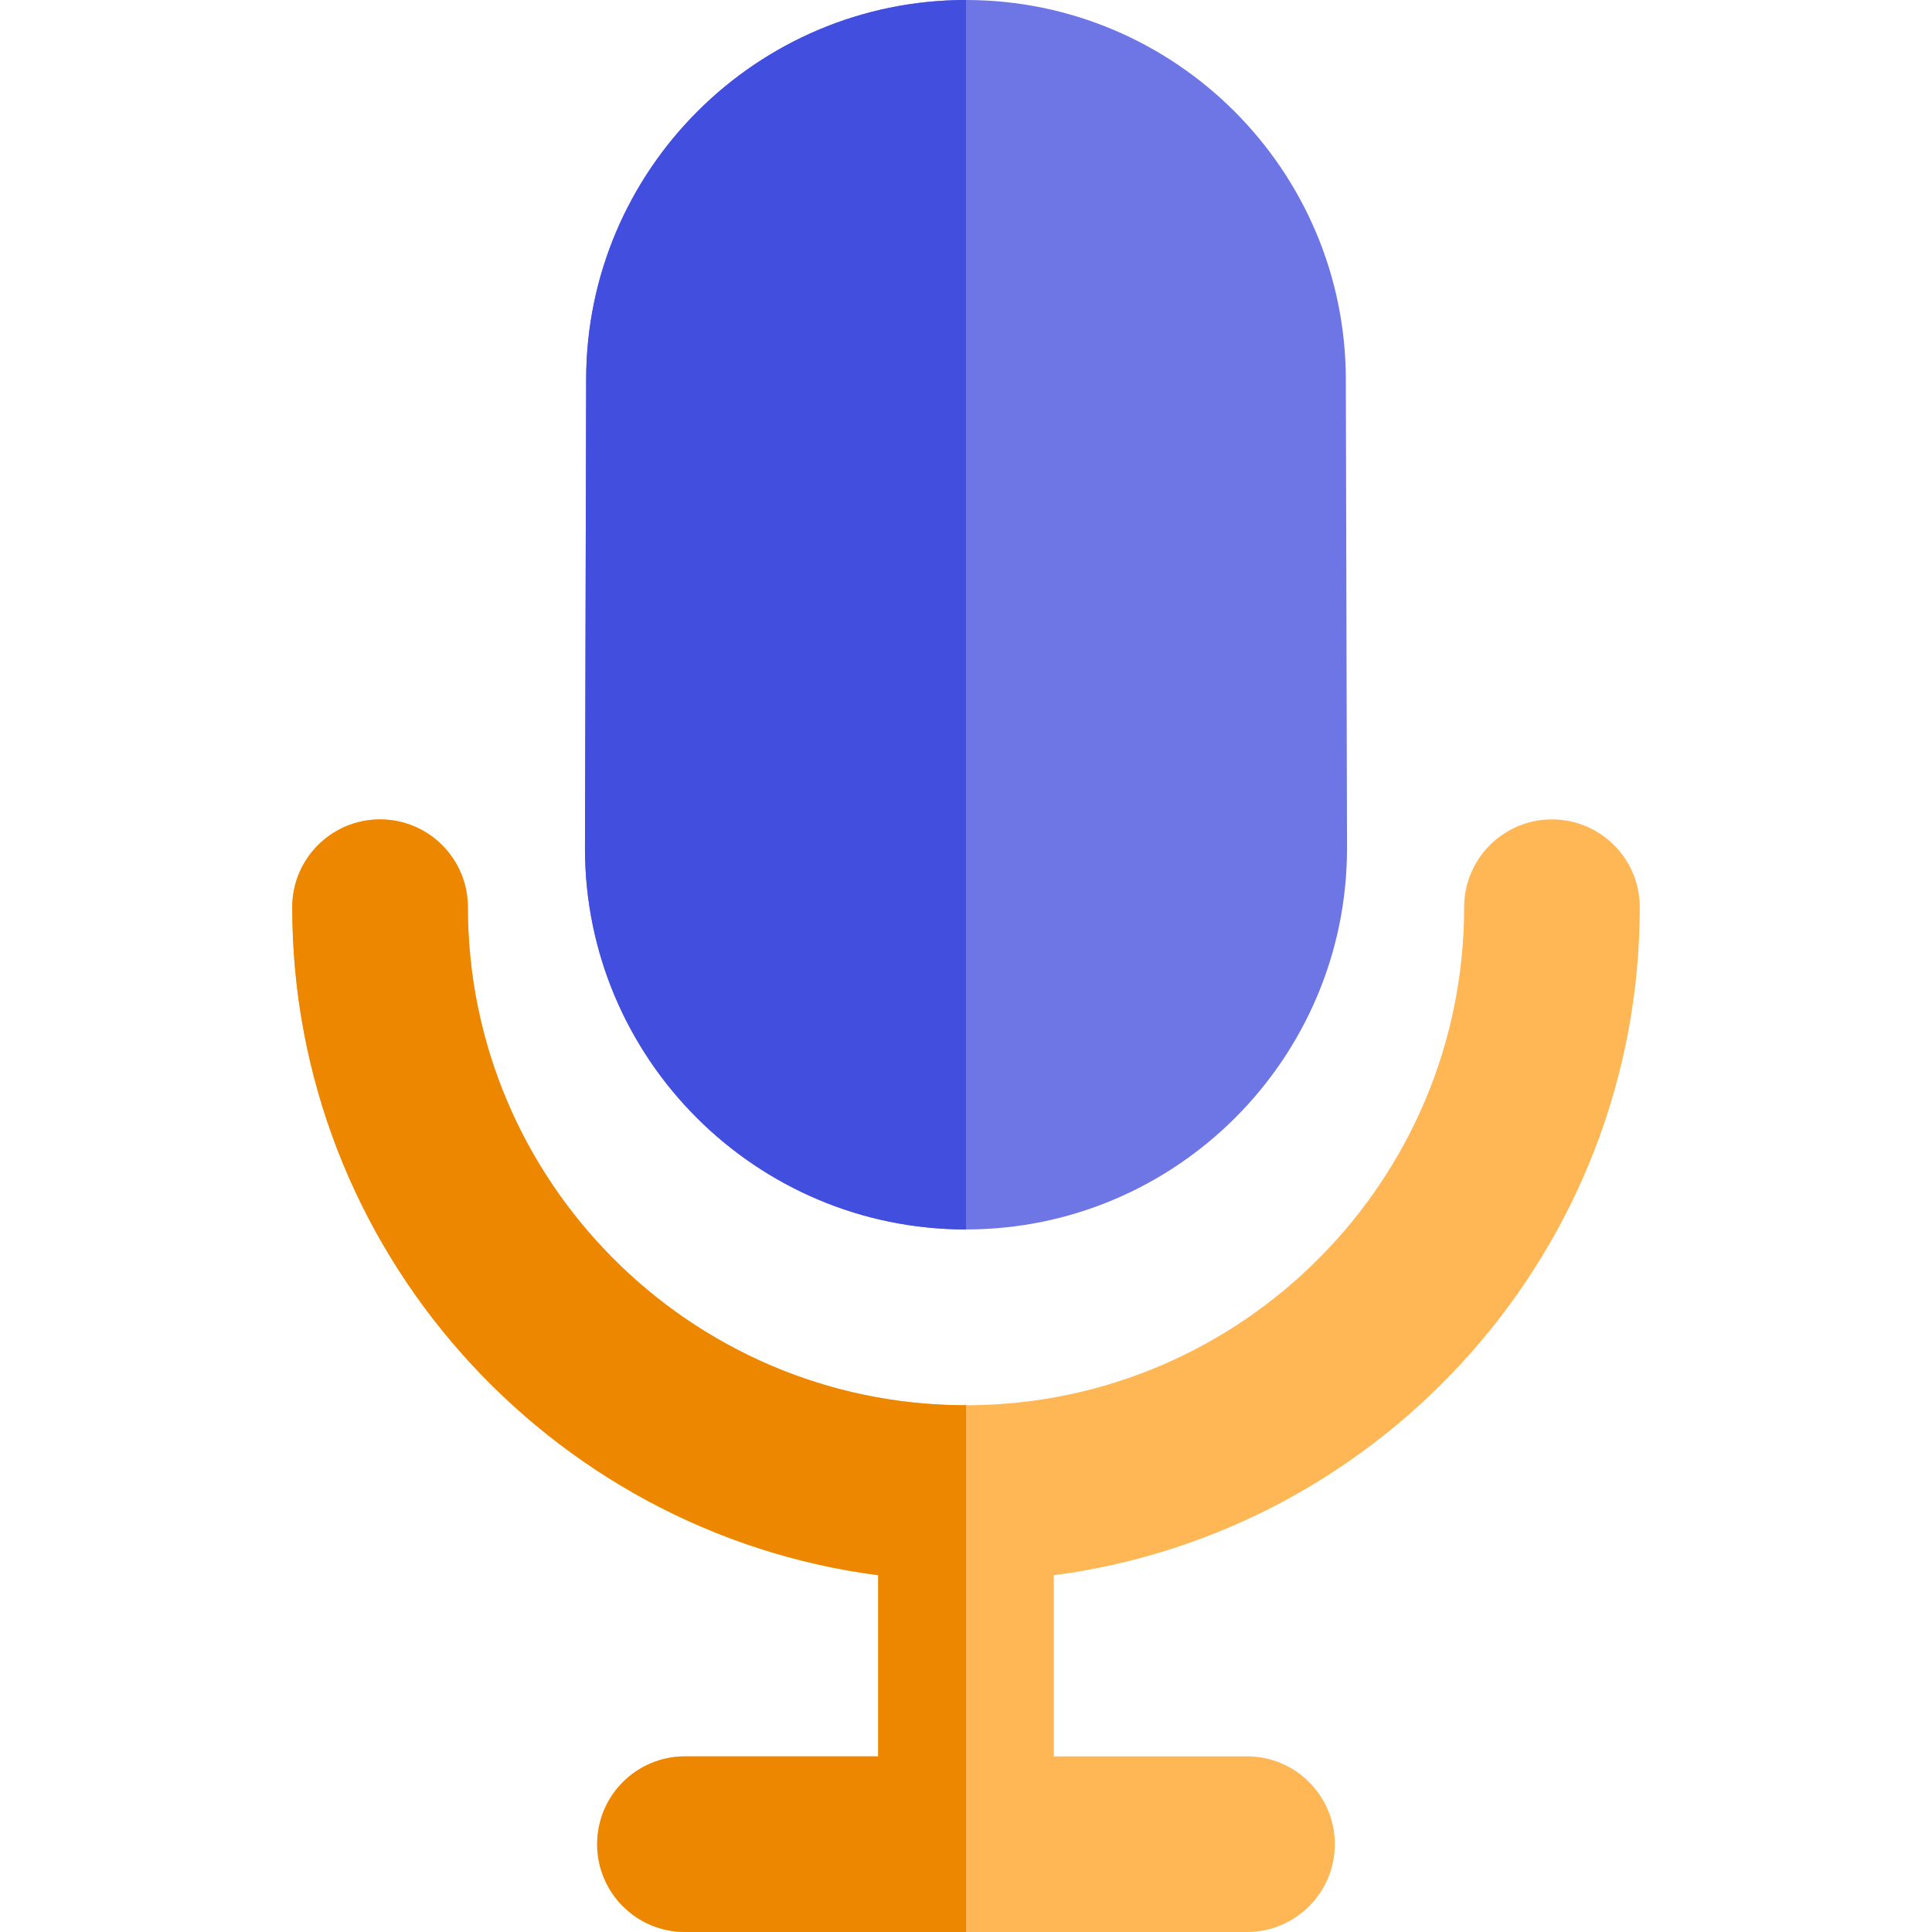
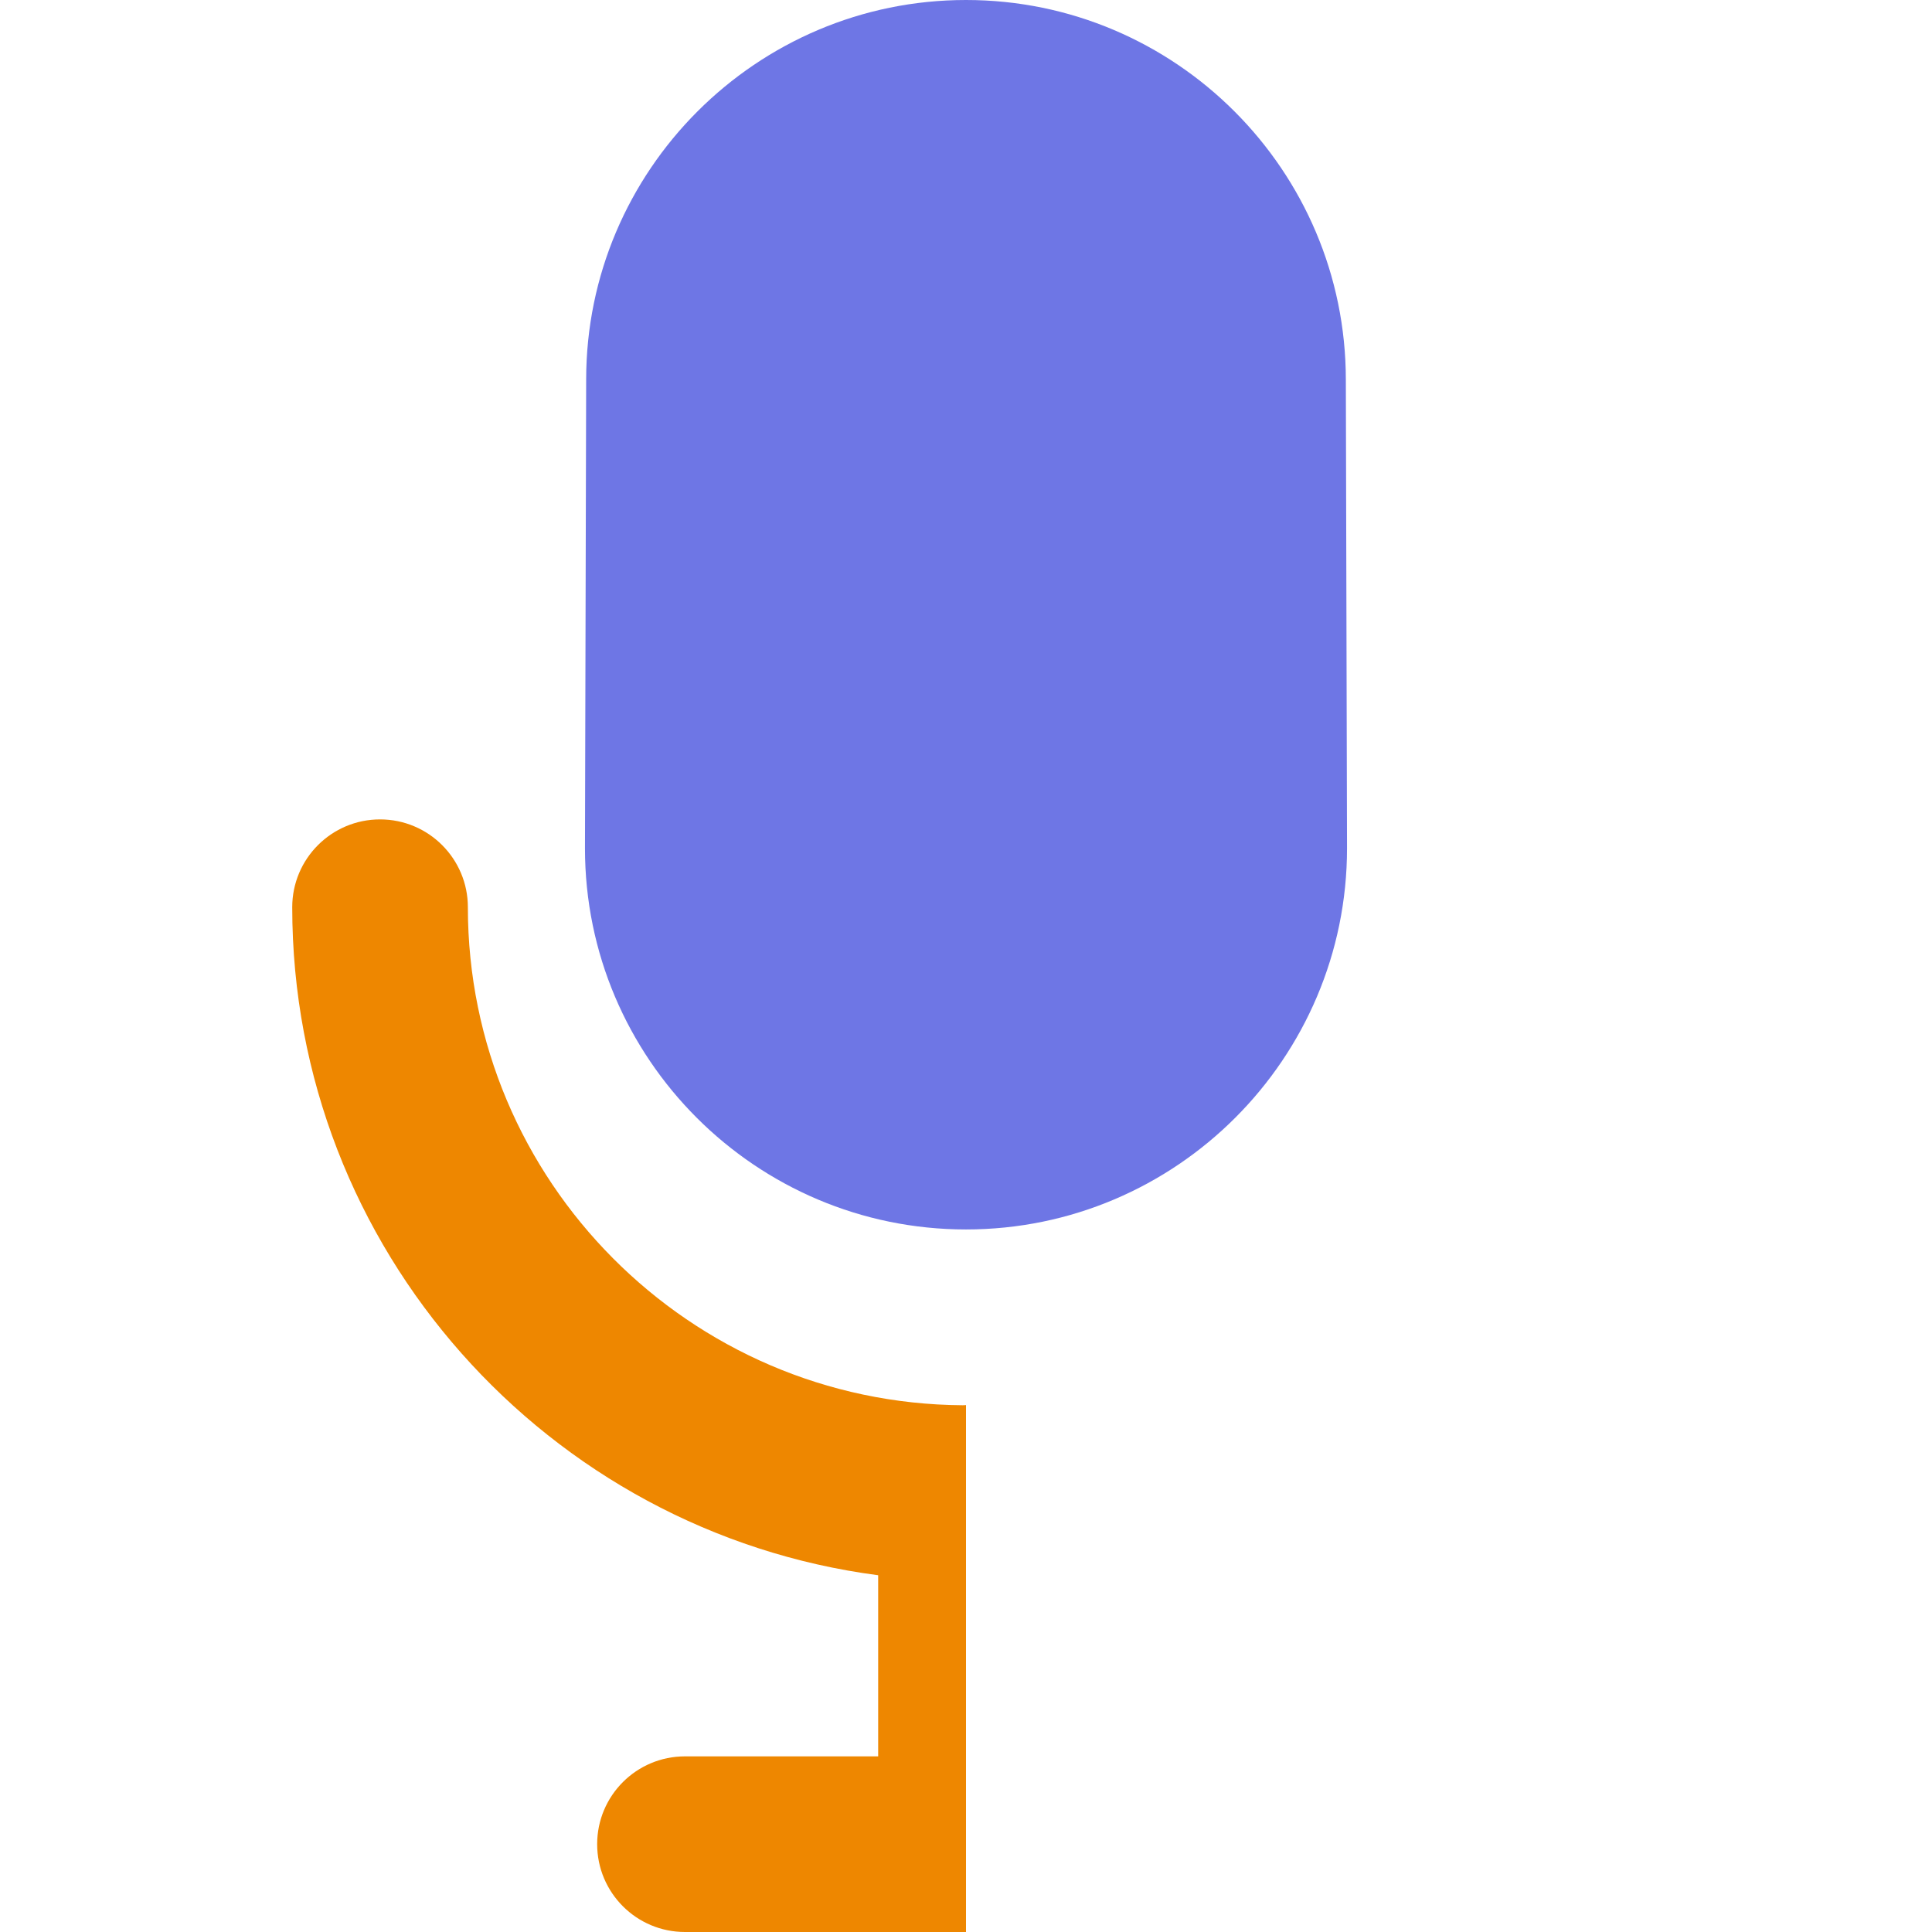
<svg xmlns="http://www.w3.org/2000/svg" height="800px" width="800px" version="1.1" id="Layer_1" viewBox="0 0 512 512" xml:space="preserve">
  <path style="fill:#6E76E5;" d="M356.661,100.662C356.661,45.157,311.504,0,255.997,0c-55.502,0-100.658,45.157-100.658,100.603  l-0.315,124.239c0,55.678,45.295,100.976,100.973,100.976c55.681,0,100.98-45.297,100.98-101.035L356.661,100.662z" />
-   <path style="fill:#424EDE;" d="M255.997,325.818V0c-55.502,0-100.658,45.157-100.658,100.603l-0.315,124.239  C155.024,280.522,200.319,325.818,255.997,325.818z" />
-   <path style="fill:#FFB655;" d="M434.555,240.421c0-12.853-10.42-23.273-23.273-23.273c-12.853,0-23.273,10.42-23.273,23.273  c0,72.505-58.768,131.528-131.174,131.984c-0.279-0.009-0.552-0.042-0.835-0.042c-0.002,0-0.002,0-0.003,0  c-0.284,0-0.559,0.033-0.839,0.042c-72.401-0.455-131.167-59.477-131.167-131.984c0-12.853-10.42-23.273-23.273-23.273  s-23.273,10.42-23.273,23.273c0,90.567,67.781,165.595,155.279,177.034v47.999h-51.197c-12.853,0-23.273,10.42-23.273,23.273  S168.675,512,181.527,512h74.47H256h74.474c12.853,0,23.273-10.42,23.273-23.273s-10.42-23.273-23.273-23.273H279.27v-47.998  C366.772,406.016,434.555,330.988,434.555,240.421z" />
  <path style="fill:#EE8700;" d="M255.997,372.364c-0.284,0-0.559,0.033-0.839,0.042c-72.401-0.455-131.167-59.477-131.167-131.984  c0-12.853-10.42-23.273-23.273-23.273s-23.273,10.42-23.273,23.273c0,90.567,67.781,165.595,155.279,177.034v47.999h-51.197  c-12.853,0-23.273,10.42-23.273,23.273S168.675,512,181.527,512h74.47H256V372.364C255.998,372.364,255.998,372.364,255.997,372.364  z" />
</svg>